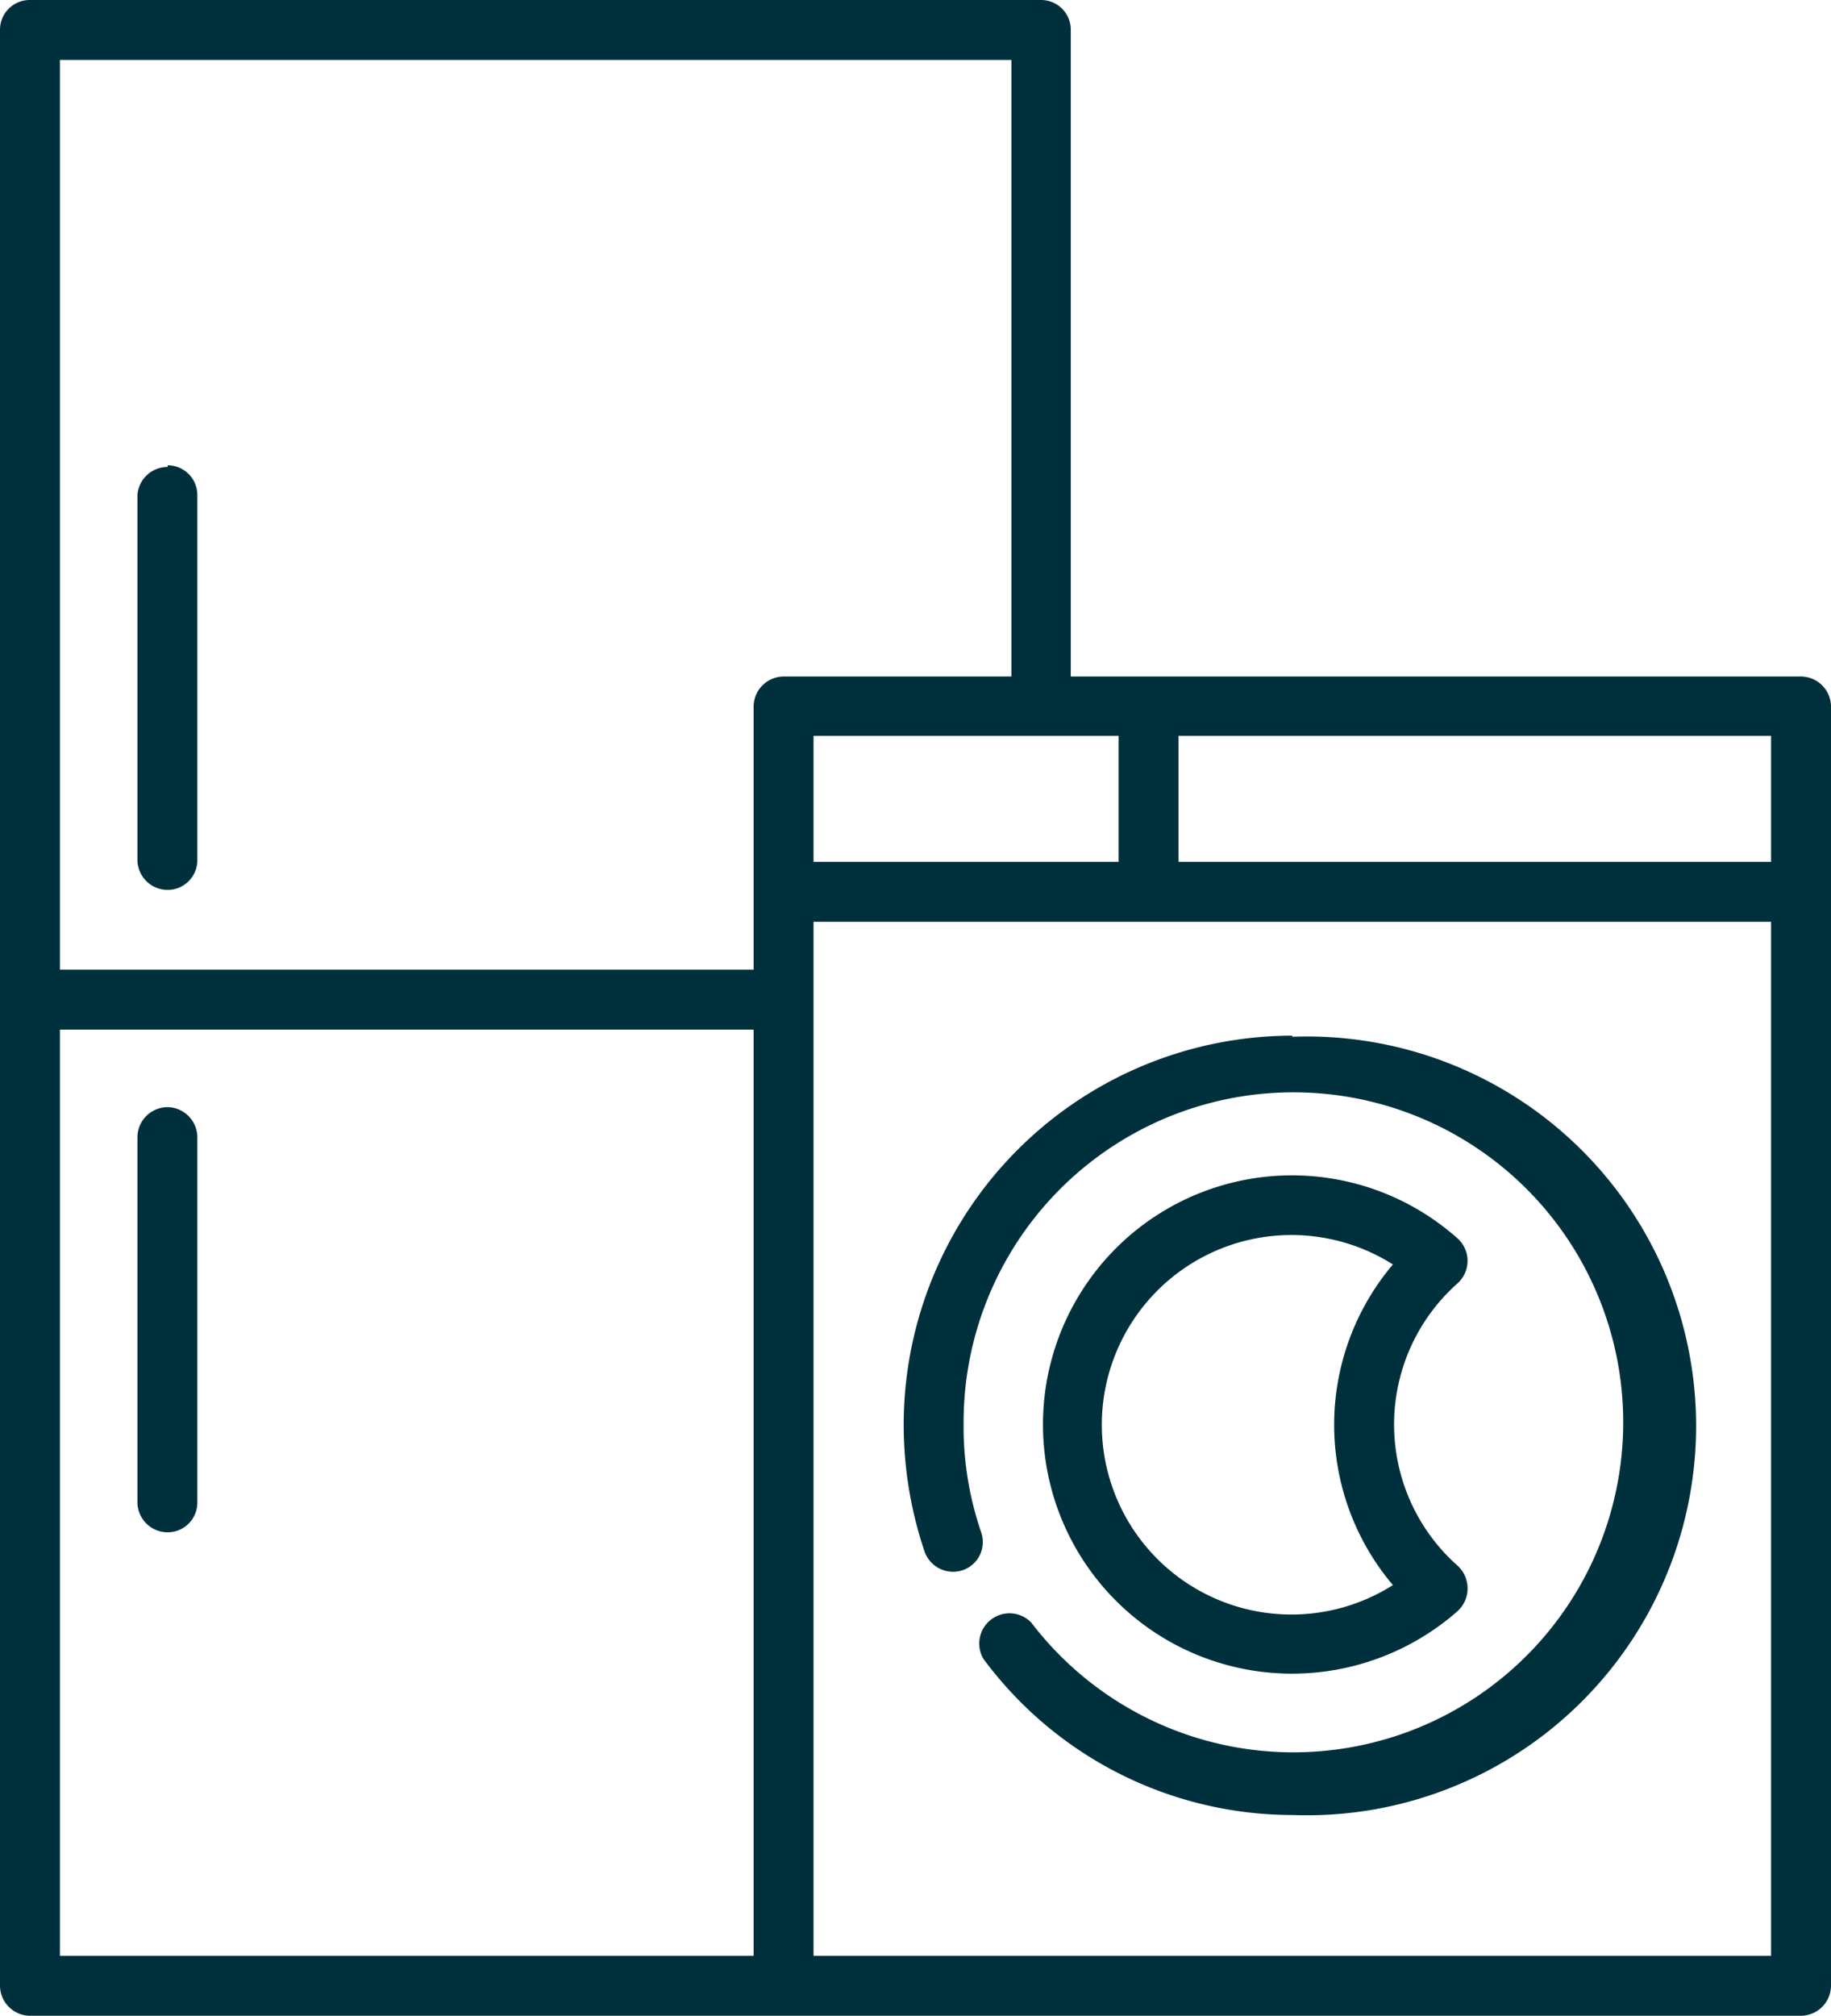
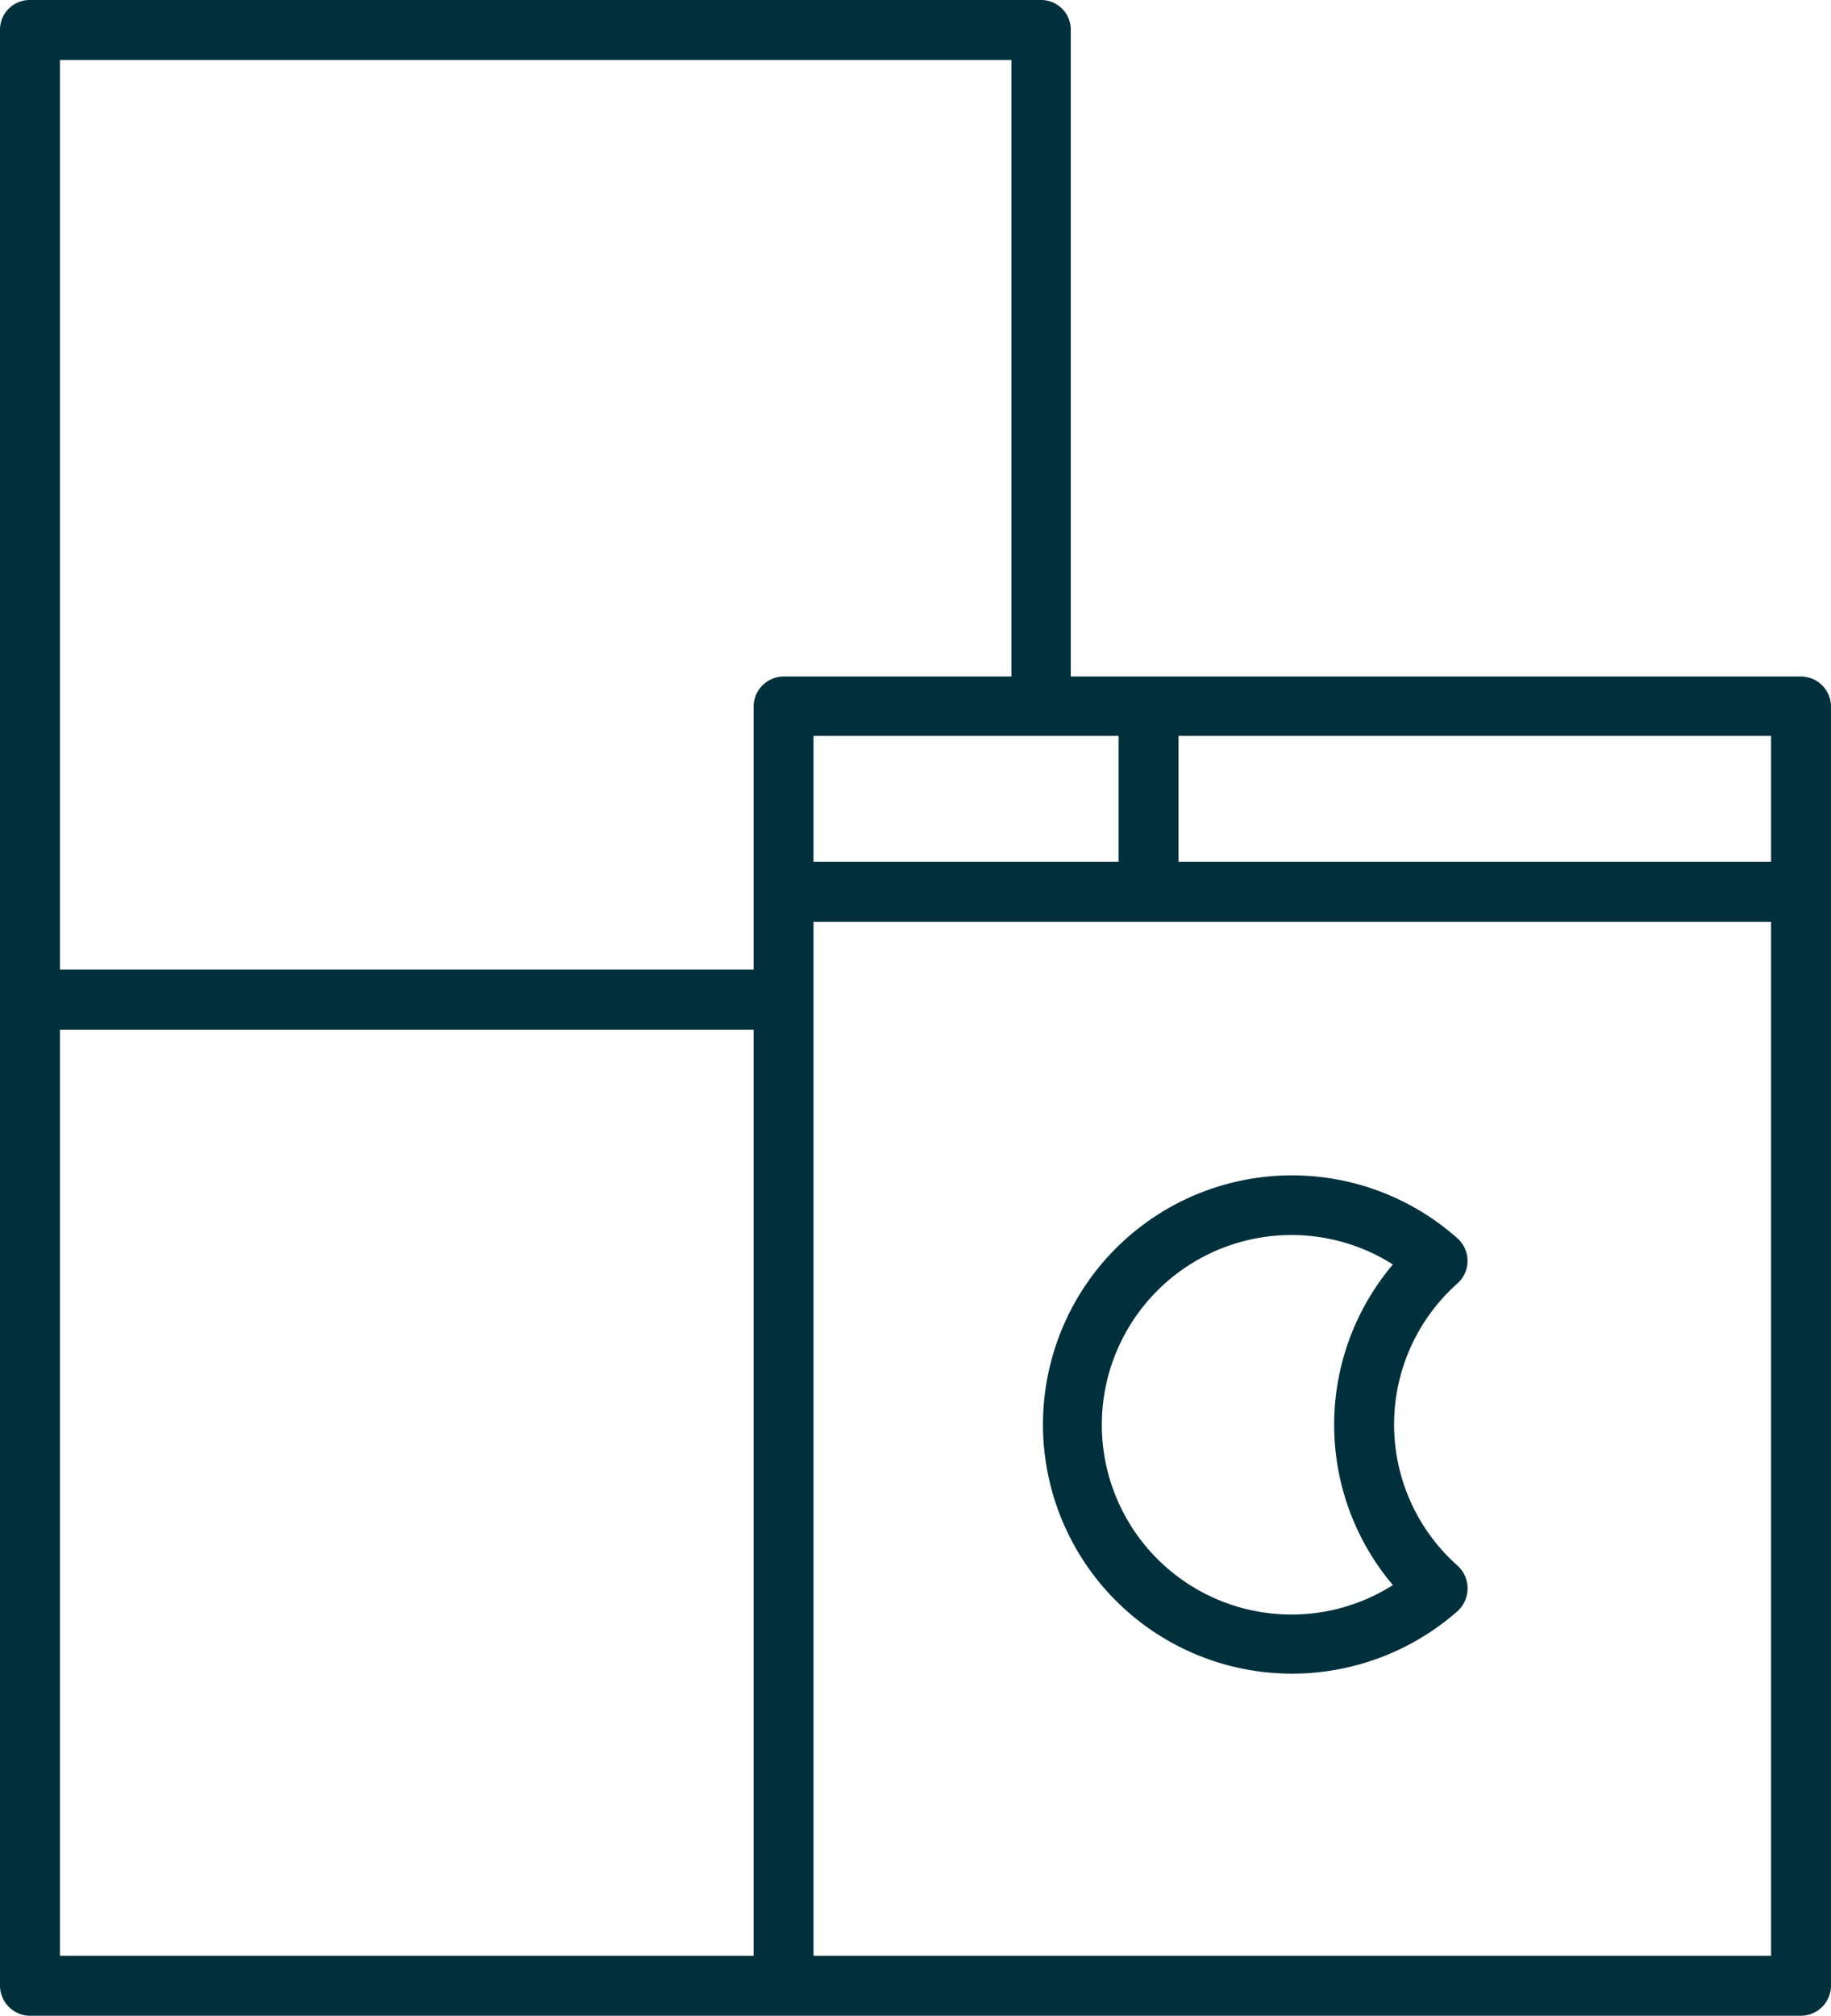
<svg xmlns="http://www.w3.org/2000/svg" viewBox="0 0 33.31 36.65">
  <defs>
    <style>.cls-1{fill:#00303c;}</style>
  </defs>
  <g id="Layer_2" data-name="Layer 2">
    <g id="Layer_1-2" data-name="Layer 1">
      <path class="cls-1" d="M32.76,21a.54.54,0,0,0-.54.54V35.56H14.8V16.76H32.22v5.8a.55.55,0,0,0,.54.55.55.55,0,0,0,.55-.55V12.84a.55.55,0,0,0-.55-.54H19.48V.54A.54.54,0,0,0,18.94,0H.54A.54.54,0,0,0,0,.54V6.32a.54.54,0,0,0,.54.55.55.55,0,0,0,.55-.55V1.09H18.4V12.3H14.26a.55.55,0,0,0-.55.54v4.79H1.09V4.89a.55.55,0,0,0-.55-.54A.54.54,0,0,0,0,4.89V36.1a.55.55,0,0,0,.54.55H32.76a.55.55,0,0,0,.55-.55V21.51a.55.55,0,0,0-.55-.54ZM21.44,13.38H32.22v2.29H21.44Zm-6.64,0h5.55v2.29H14.8ZM13.71,35.56H1.09V18.72H13.71Z" />
-       <path class="cls-1" d="M3.05,8.49A.55.55,0,0,0,2.5,9v6.64a.55.55,0,0,0,.55.54.54.54,0,0,0,.54-.54V9a.54.54,0,0,0-.54-.54Z" />
-       <path class="cls-1" d="M3.05,20.13a.55.55,0,0,0-.55.55v6.64a.55.55,0,0,0,.55.54.54.54,0,0,0,.54-.54V20.68a.55.55,0,0,0-.54-.55Z" />
-       <path class="cls-1" d="M23.51,18.83a7.08,7.08,0,0,0-7.07,7.07,7.22,7.22,0,0,0,.38,2.31.55.55,0,0,0,.69.34.54.54,0,0,0,.34-.69,5.92,5.92,0,0,1-.32-2,6,6,0,1,1,1.23,3.64.55.55,0,0,0-.87.66A7,7,0,0,0,23.51,33a7.08,7.08,0,1,0,0-14.15Z" />
      <path class="cls-1" d="M26.52,28.47a3.43,3.43,0,0,1,0-5.14.55.55,0,0,0,0-.81,4.53,4.53,0,1,0-3,7.91,4.56,4.56,0,0,0,3-1.14.56.56,0,0,0,0-.82Zm-1.18.35a3.45,3.45,0,1,1,0-5.83,4.51,4.51,0,0,0,0,5.83Z" />
    </g>
  </g>
</svg>